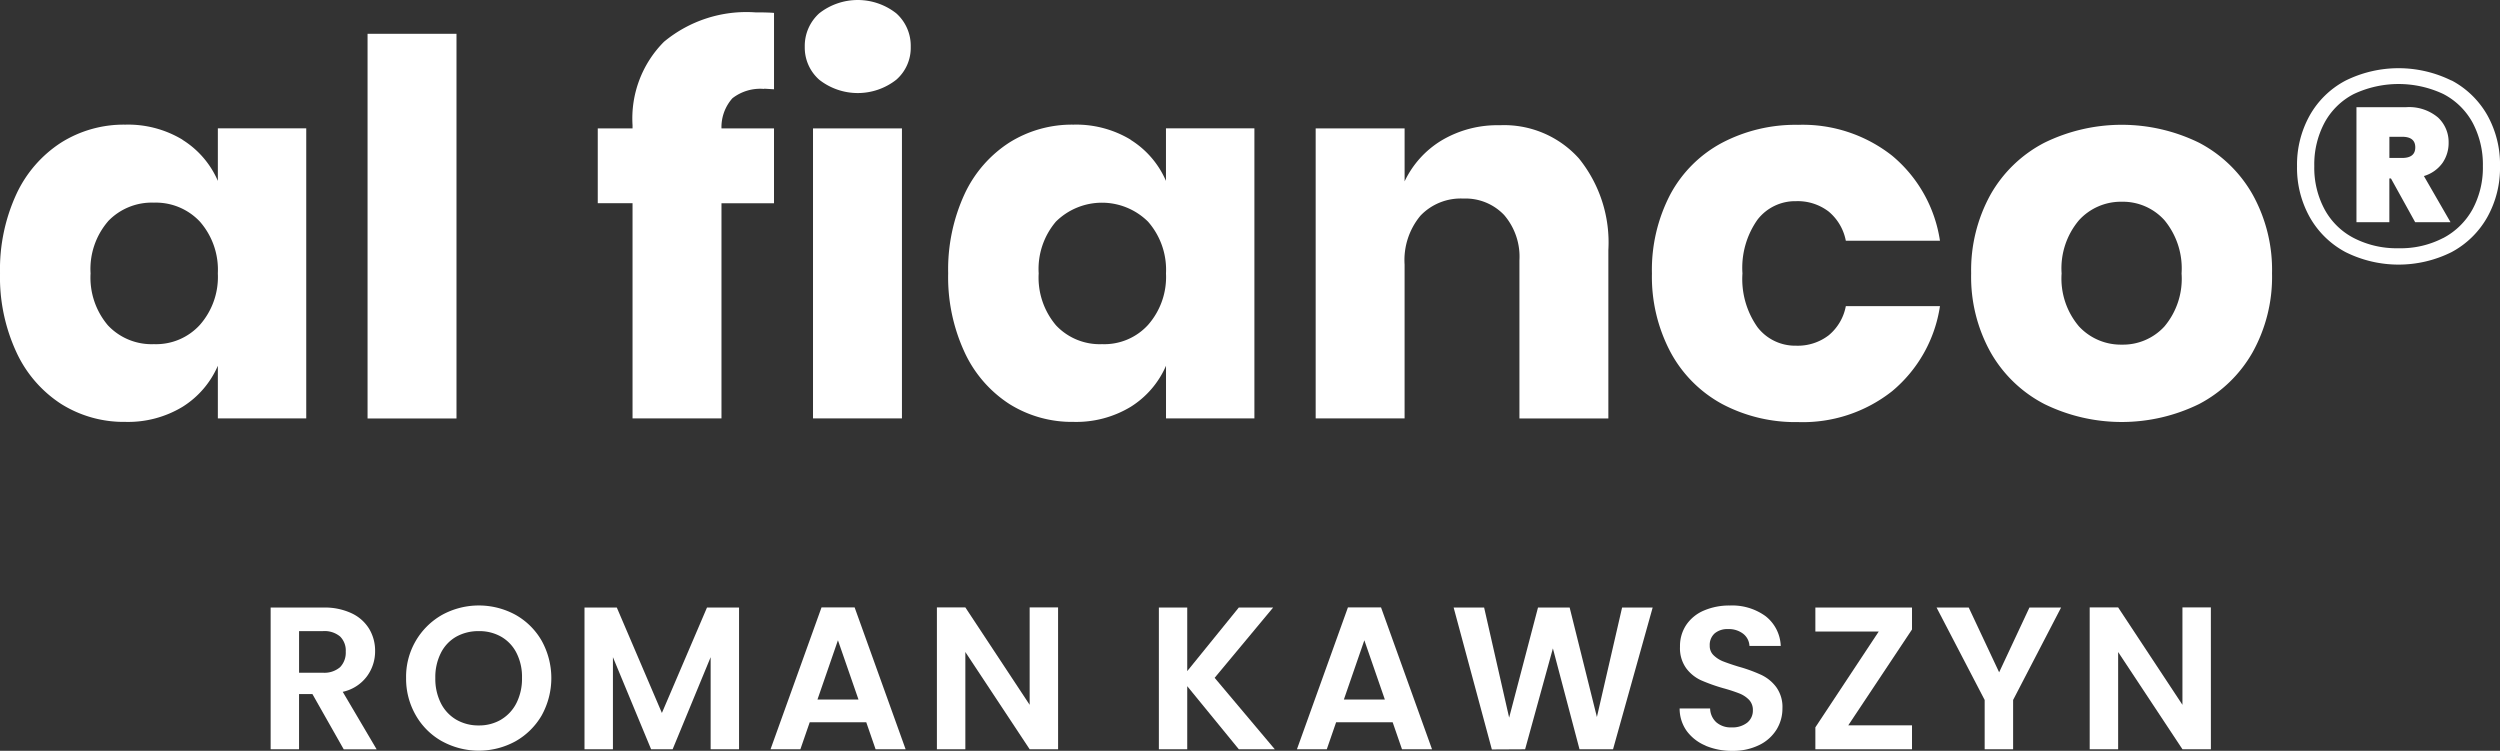
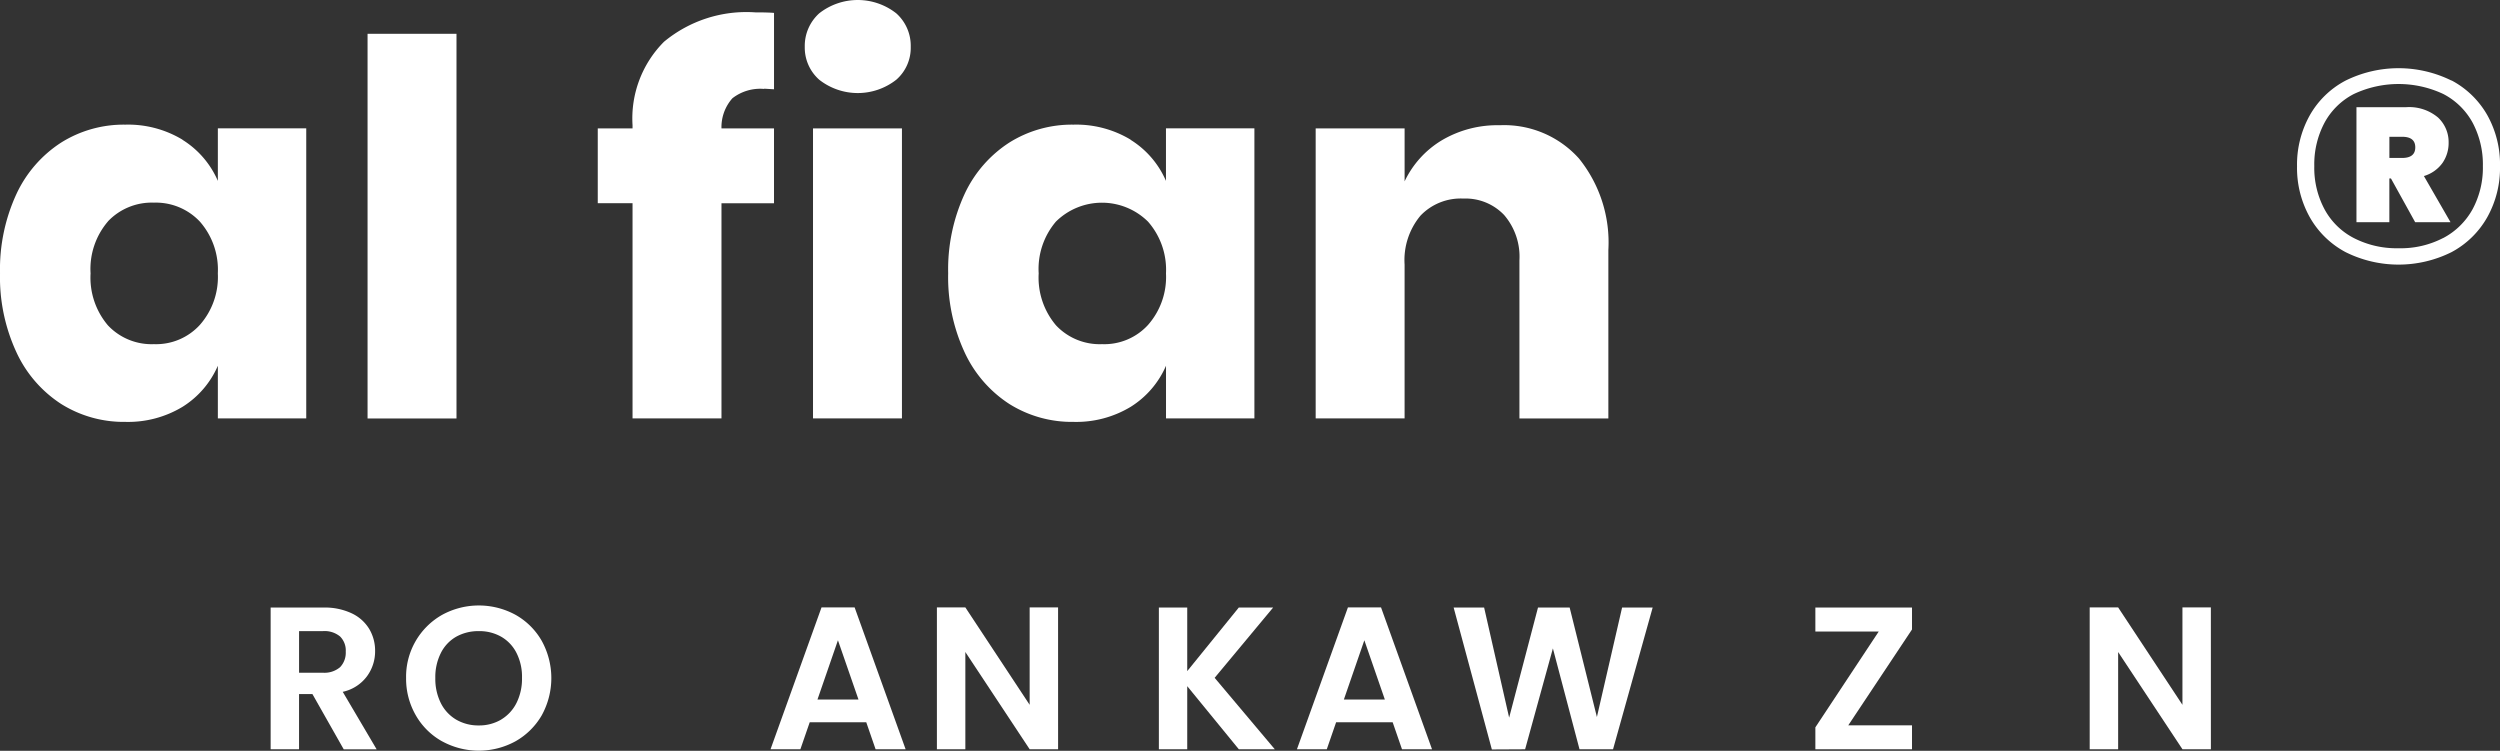
<svg xmlns="http://www.w3.org/2000/svg" width="171" height="51.355">
  <rect width="100%" height="100%" fill="#333333" stroke="none" />
  <g fill="#fff">
    <path d="M12.485 9.565a6.2 6.2 0 0 1 2.416 2.808V8.78h6.046v19.839h-6.046v-3.6a6.23 6.23 0 0 1-2.416 2.808 7.2 7.2 0 0 1-3.912 1.03 8.05 8.05 0 0 1-4.39-1.226 8.4 8.4 0 0 1-3.06-3.538 12.2 12.2 0 0 1-1.122-5.4 12.3 12.3 0 0 1 1.122-5.421 8.4 8.4 0 0 1 3.06-3.52 8.05 8.05 0 0 1 4.39-1.226 7.2 7.2 0 0 1 3.912 1.03Zm-5.1 5.58a5 5 0 0 0-1.19 3.557 5.04 5.04 0 0 0 1.19 3.556 4.1 4.1 0 0 0 3.146 1.282 4.05 4.05 0 0 0 3.143-1.321 4.96 4.96 0 0 0 1.226-3.52 4.99 4.99 0 0 0-1.226-3.538 4.13 4.13 0 0 0-3.146-1.3 4.13 4.13 0 0 0-3.146 1.282Z" data-name="Path 31" />
    <path d="M31.224 2.312v26.312h-6.083V2.312z" data-name="Path 32" />
    <path d="M52.268 6.083a3.1 3.1 0 0 0-2.171.638 2.97 2.97 0 0 0-.748 2.06h3.593v5.12h-3.593v14.716h-6.083V13.901h-2.379v-5.12h2.379v-.215a7.43 7.43 0 0 1 2.151-5.709A8.83 8.83 0 0 1 51.661.846c.57 0 .993.012 1.282.037v5.224l-.675-.041Z" data-name="Path 33" />
    <path d="M56.039.908a4.266 4.266 0 0 1 5.261 0 2.97 2.97 0 0 1 .994 2.292 2.89 2.89 0 0 1-.993 2.257 4.266 4.266 0 0 1-5.261 0 2.93 2.93 0 0 1-.994-2.257 3 3 0 0 1 .993-2.292m5.654 7.873v19.837H55.61V8.781Z" data-name="Path 34" />
    <path d="M77.336 9.565a6.2 6.2 0 0 1 2.416 2.808V8.78h6.049v19.839h-6.046v-3.6a6.23 6.23 0 0 1-2.416 2.808 7.2 7.2 0 0 1-3.912 1.03 8.05 8.05 0 0 1-4.39-1.226 8.4 8.4 0 0 1-3.06-3.538 12.2 12.2 0 0 1-1.122-5.4 12.3 12.3 0 0 1 1.122-5.421 8.4 8.4 0 0 1 3.06-3.52 8.05 8.05 0 0 1 4.39-1.226 7.2 7.2 0 0 1 3.912 1.03Zm-5.1 5.58a5 5 0 0 0-1.19 3.557 5.04 5.04 0 0 0 1.19 3.556 4.1 4.1 0 0 0 3.146 1.282 4.05 4.05 0 0 0 3.146-1.318 4.96 4.96 0 0 0 1.226-3.52 4.99 4.99 0 0 0-1.226-3.538 4.48 4.48 0 0 0-6.291-.018Z" data-name="Path 35" />
    <path d="M108.001 10.841a9.14 9.14 0 0 1 2.011 6.261v11.521h-6.083v-10.81a4.37 4.37 0 0 0-1.049-3.109 3.64 3.64 0 0 0-2.79-1.122 3.8 3.8 0 0 0-2.931 1.171 4.75 4.75 0 0 0-1.085 3.342v10.522h-6.082V8.781h6.083v3.624a6.55 6.55 0 0 1 2.545-2.809 7.46 7.46 0 0 1 3.961-1.03 6.87 6.87 0 0 1 5.42 2.275" data-name="Path 36" />
-     <path d="M129.425 10.652a9.37 9.37 0 0 1 3.268 5.813h-6.439a3.44 3.44 0 0 0-1.171-1.993 3.48 3.48 0 0 0-2.238-.711 3.25 3.25 0 0 0-2.631 1.263 5.7 5.7 0 0 0-1.03 3.679 5.7 5.7 0 0 0 1.03 3.679 3.25 3.25 0 0 0 2.631 1.263 3.47 3.47 0 0 0 2.238-.711 3.4 3.4 0 0 0 1.171-1.993h6.439a9.37 9.37 0 0 1-3.268 5.813 9.85 9.85 0 0 1-6.438 2.116 10.7 10.7 0 0 1-5.175-1.226 8.74 8.74 0 0 1-3.538-3.538 11 11 0 0 1-1.282-5.4 11.15 11.15 0 0 1 1.263-5.421 8.6 8.6 0 0 1 3.538-3.52 10.8 10.8 0 0 1 5.194-1.226 9.88 9.88 0 0 1 6.438 2.113" data-name="Path 37" />
-     <path d="M150.415 9.762a9 9 0 0 1 3.661 3.538 10.6 10.6 0 0 1 1.331 5.4 10.6 10.6 0 0 1-1.331 5.4 9 9 0 0 1-3.661 3.538 12.02 12.02 0 0 1-10.578 0 8.97 8.97 0 0 1-3.679-3.538 10.6 10.6 0 0 1-1.331-5.4 10.7 10.7 0 0 1 1.331-5.4 8.97 8.97 0 0 1 3.679-3.538 12.02 12.02 0 0 1 10.578 0m-8.211 5.3a5.1 5.1 0 0 0-1.19 3.642 5.05 5.05 0 0 0 1.19 3.624 3.9 3.9 0 0 0 2.931 1.245 3.84 3.84 0 0 0 2.913-1.245 5.07 5.07 0 0 0 1.171-3.624 5.17 5.17 0 0 0-1.171-3.642 3.83 3.83 0 0 0-2.913-1.263 3.88 3.88 0 0 0-2.931 1.263" data-name="Path 38" />
    <path d="M167.683 5.5a6.1 6.1 0 0 1 2.447 2.373 6.9 6.9 0 0 1 .871 3.5 6.9 6.9 0 0 1-.871 3.483 6.1 6.1 0 0 1-2.447 2.391 8.12 8.12 0 0 1-7.242 0 6.1 6.1 0 0 1-2.453-2.391 6.9 6.9 0 0 1-.871-3.483 6.9 6.9 0 0 1 .871-3.483 6.03 6.03 0 0 1 2.453-2.379 8.17 8.17 0 0 1 7.242 0Zm-.564 10.78a4.9 4.9 0 0 0 2.005-1.968 6 6 0 0 0 .705-2.949 6.1 6.1 0 0 0-.7-2.968 4.8 4.8 0 0 0-2-1.962 7.19 7.19 0 0 0-6.132 0 4.75 4.75 0 0 0-2 1.962 6.07 6.07 0 0 0-.7 2.968 6 6 0 0 0 .7 2.949 4.76 4.76 0 0 0 2 1.968 6.4 6.4 0 0 0 3.066.7 6.3 6.3 0 0 0 3.048-.7Zm-.049-5.139a2.4 2.4 0 0 1-1.275.9l1.821 3.158h-2.418l-1.656-2.992h-.11v2.992h-2.25V7.334h3.366a3.06 3.06 0 0 1 2.214.705 2.3 2.3 0 0 1 .724 1.711 2.4 2.4 0 0 1-.416 1.391m-3.636-.337h.871c.595 0 .9-.239.9-.724s-.3-.724-.9-.724h-.871Z" data-name="Path 39" />
    <path d="m23.509 51.251-2.14-3.777h-.914v3.777h-1.943v-9.695h3.636a4.3 4.3 0 0 1 1.919.4 2.78 2.78 0 0 1 1.19 1.067 2.9 2.9 0 0 1 .4 1.508 2.87 2.87 0 0 1-.558 1.729 2.8 2.8 0 0 1-1.656 1.061l2.318 3.931h-2.25Zm-3.054-5.237h1.625a1.65 1.65 0 0 0 1.183-.38 1.43 1.43 0 0 0 .386-1.061 1.35 1.35 0 0 0-.386-1.036 1.66 1.66 0 0 0-1.183-.368h-1.624v2.845Z" data-name="Path 40" />
    <path d="M30.248 50.711a4.7 4.7 0 0 1-1.8-1.772 5 5 0 0 1-.671-2.564 4.86 4.86 0 0 1 2.471-4.323 5.24 5.24 0 0 1 5.01 0 4.73 4.73 0 0 1 1.791 1.772 5.27 5.27 0 0 1 0 5.114 4.8 4.8 0 0 1-1.8 1.772 5.23 5.23 0 0 1-5 0Zm4.041-1.5a2.75 2.75 0 0 0 1.042-1.134 3.7 3.7 0 0 0 .374-1.711 3.6 3.6 0 0 0-.374-1.7 2.66 2.66 0 0 0-1.044-1.111 3 3 0 0 0-1.539-.386 3.1 3.1 0 0 0-1.551.386 2.64 2.64 0 0 0-1.047 1.12 3.65 3.65 0 0 0-.374 1.7 3.7 3.7 0 0 0 .374 1.711 2.72 2.72 0 0 0 1.049 1.134 3 3 0 0 0 1.551.4 2.94 2.94 0 0 0 1.537-.405Z" data-name="Path 41" />
-     <path d="M50.551 41.556v9.695h-1.943v-6.3l-2.6 6.3h-1.472l-2.612-6.3v6.3H39.98v-9.695h2.21l3.084 7.211 3.084-7.211Z" data-name="Path 42" />
    <path d="M59.247 49.405h-3.863l-.638 1.846h-2.042l3.489-9.707h2.263l3.489 9.707h-2.054l-.638-1.846Zm-.527-1.558-1.405-4.053-1.4 4.053Z" data-name="Path 43" />
    <path d="M72.374 51.251H70.43l-4.4-6.653v6.653h-1.946v-9.707h1.944l4.4 6.665v-6.665h1.944Z" data-name="Path 44" />
    <path d="m84.737 51.251-3.53-4.317v4.317h-1.94v-9.695h1.94v4.348l3.526-4.348h2.349l-4 4.807 4.115 4.887z" data-name="Path 45" />
    <path d="M95.25 49.405h-3.86l-.638 1.846H88.71l3.489-9.707h2.263l3.489 9.707h-2.054l-.638-1.846Zm-.527-1.558-1.402-4.053-1.4 4.053Z" data-name="Path 46" />
    <path d="m113.042 41.556-2.71 9.695h-2.293l-1.821-6.9-1.9 6.9-2.275.012-2.614-9.707h2.085l1.711 7.53 1.974-7.53h2.165l1.864 7.487 1.723-7.487h2.1Z" data-name="Path 47" />
-     <path d="M116.659 50.999a3.05 3.05 0 0 1-1.288-1 2.63 2.63 0 0 1-.484-1.539h2.085a1.32 1.32 0 0 0 .423.944 1.5 1.5 0 0 0 1.049.35 1.64 1.64 0 0 0 1.067-.325 1.06 1.06 0 0 0 .386-.852 1 1 0 0 0-.264-.711 1.9 1.9 0 0 0-.662-.435 11 11 0 0 0-1.091-.356 12 12 0 0 1-1.533-.546 2.65 2.65 0 0 1-1.012-.822 2.34 2.34 0 0 1-.423-1.466 2.6 2.6 0 0 1 .429-1.5 2.75 2.75 0 0 1 1.208-.981 4.4 4.4 0 0 1 1.778-.343 3.88 3.88 0 0 1 2.44.73 2.71 2.71 0 0 1 1.036 2.036h-2.14a1.12 1.12 0 0 0-.423-.828 1.6 1.6 0 0 0-1.049-.325 1.34 1.34 0 0 0-.908.294 1.06 1.06 0 0 0-.337.846.87.87 0 0 0 .258.644 2 2 0 0 0 .638.417c.258.1.613.227 1.079.368a10.4 10.4 0 0 1 1.539.558 2.74 2.74 0 0 1 1.03.834 2.32 2.32 0 0 1 .429 1.459 2.74 2.74 0 0 1-.4 1.447 2.86 2.86 0 0 1-1.183 1.061 4.04 4.04 0 0 1-1.846.4 4.6 4.6 0 0 1-1.827-.35Z" data-name="Path 48" />
    <path d="M126.421 49.613h4.36v1.637h-6.61v-1.5l4.335-6.555h-4.335v-1.639h6.61v1.5Z" data-name="Path 49" />
-     <path d="m140.978 41.556-3.281 6.322v3.373h-1.946v-3.373l-3.29-6.322h2.2l2.08 4.43 2.073-4.433Z" data-name="Path 50" />
    <path d="M151.225 51.251h-1.944l-4.4-6.653v6.653h-1.946v-9.707h1.944l4.4 6.665v-6.665h1.944Z" data-name="Path 51" />
  </g>
</svg>